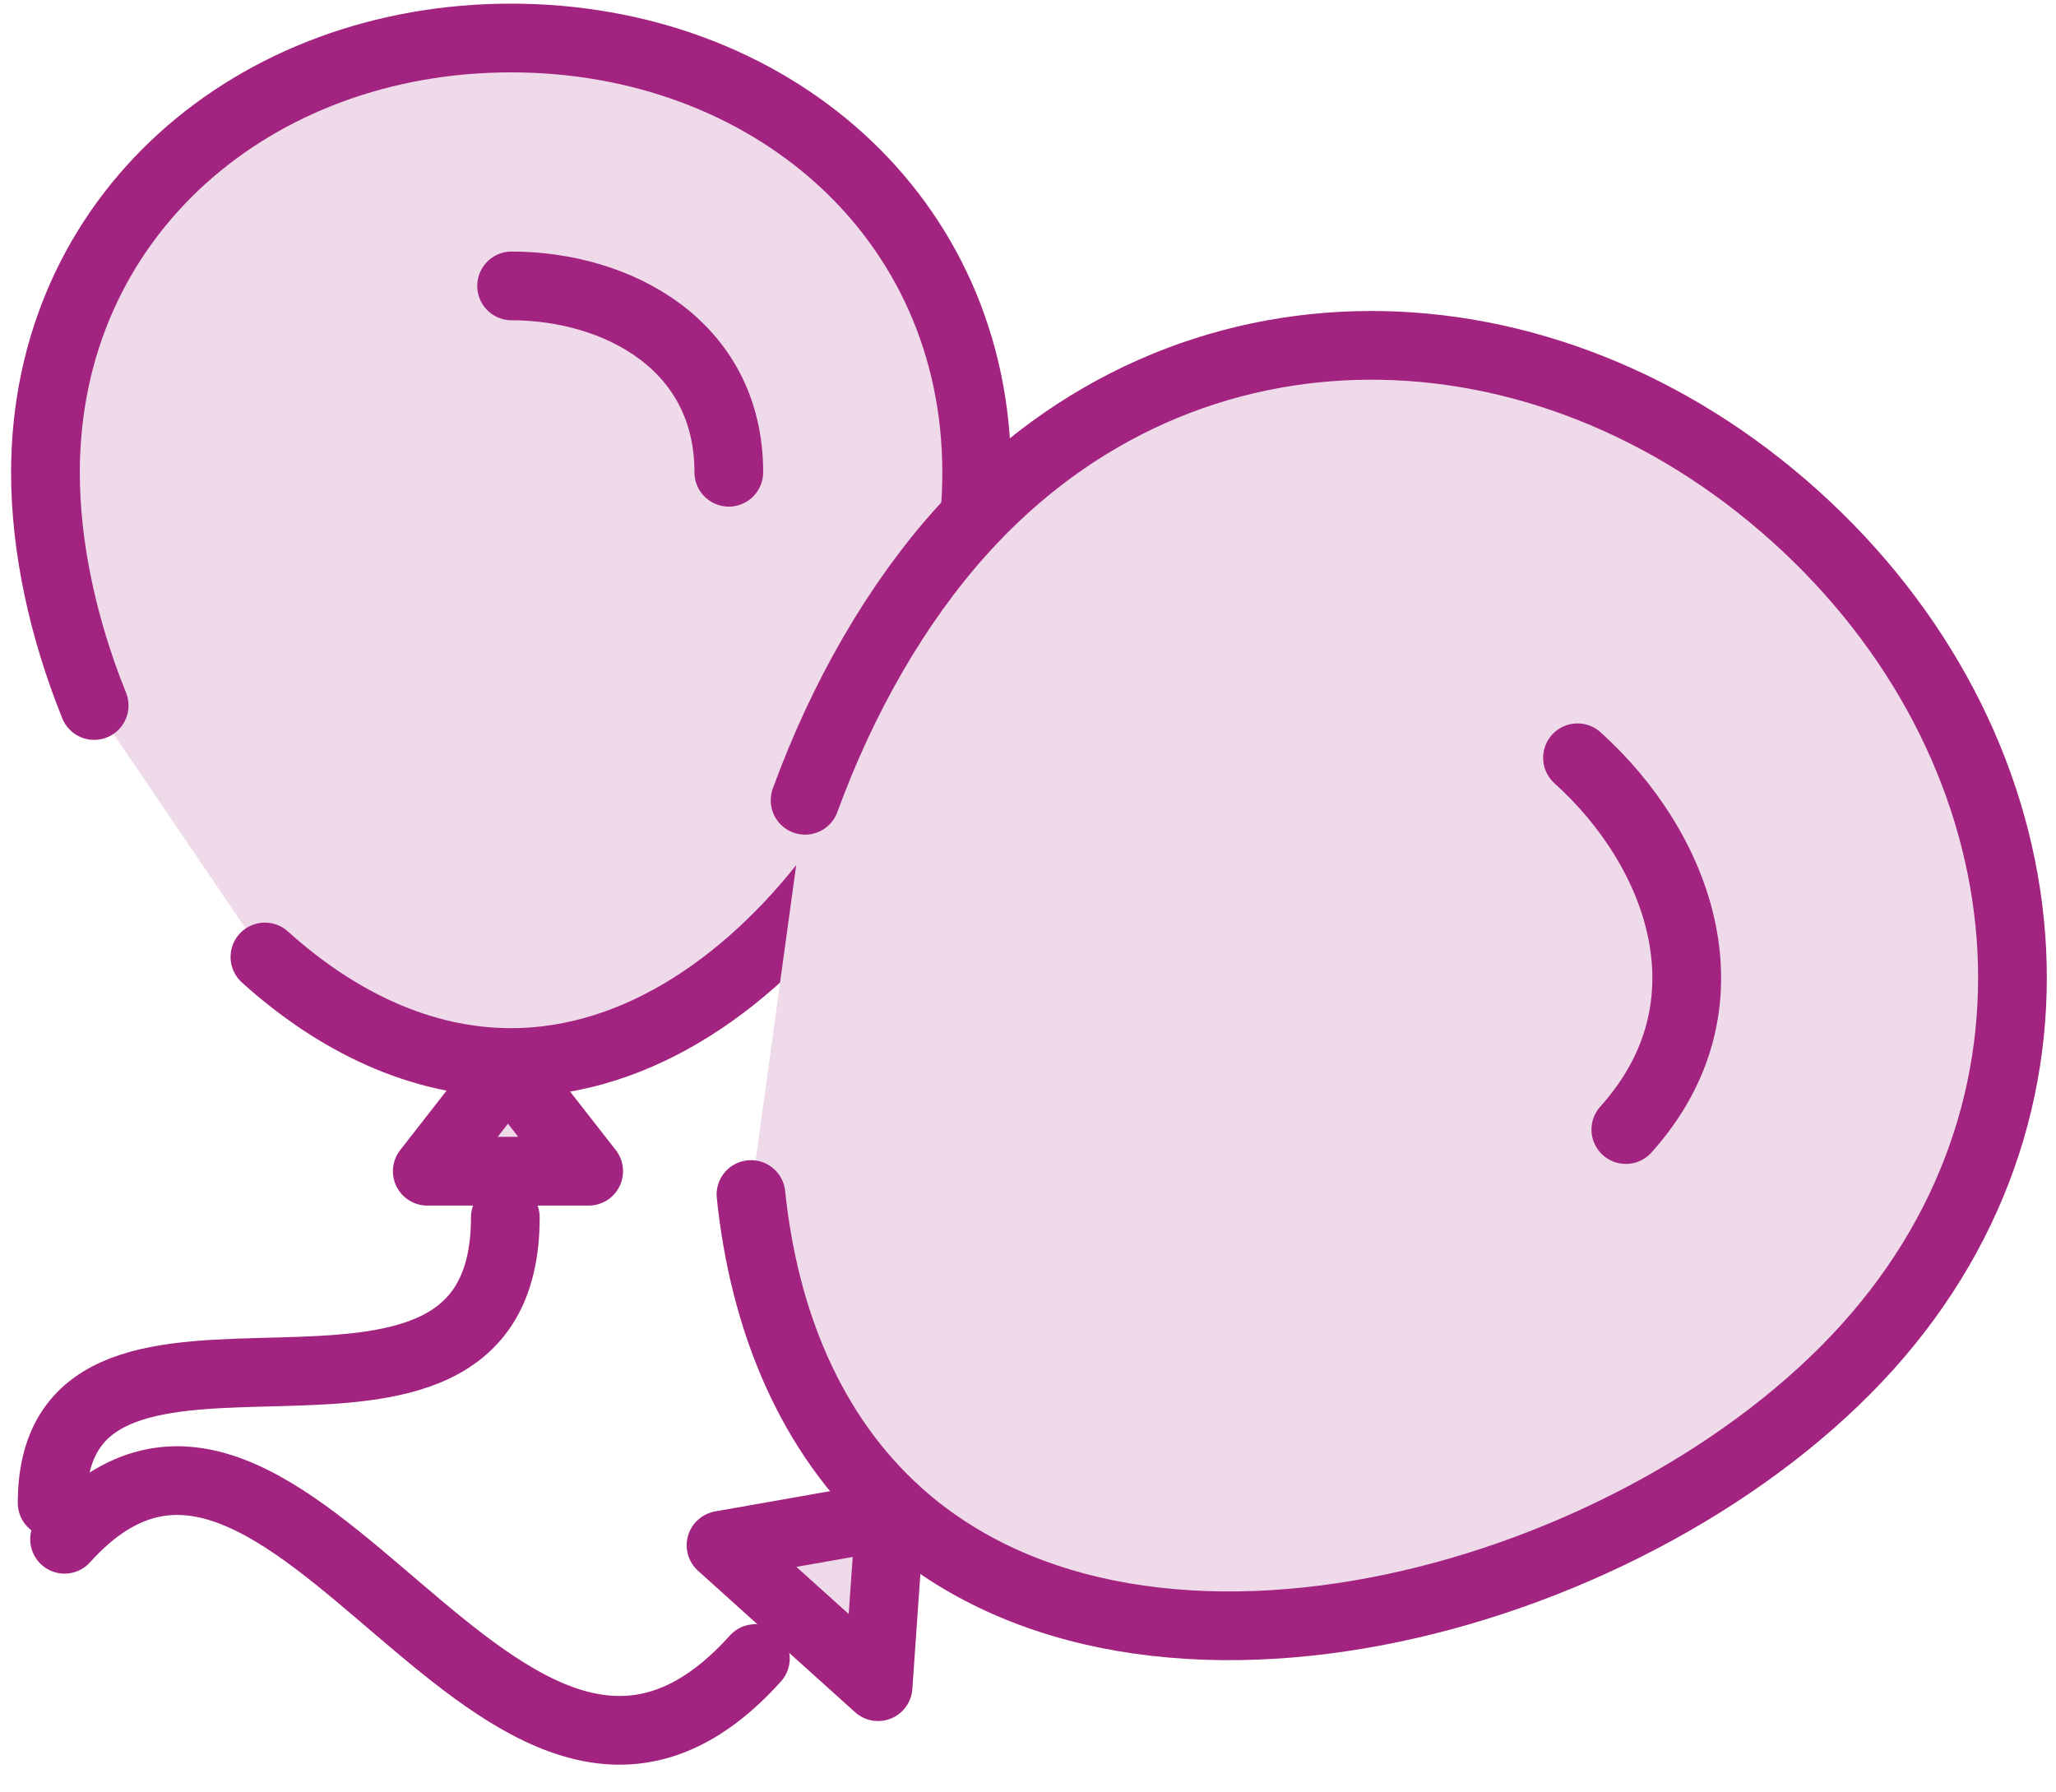
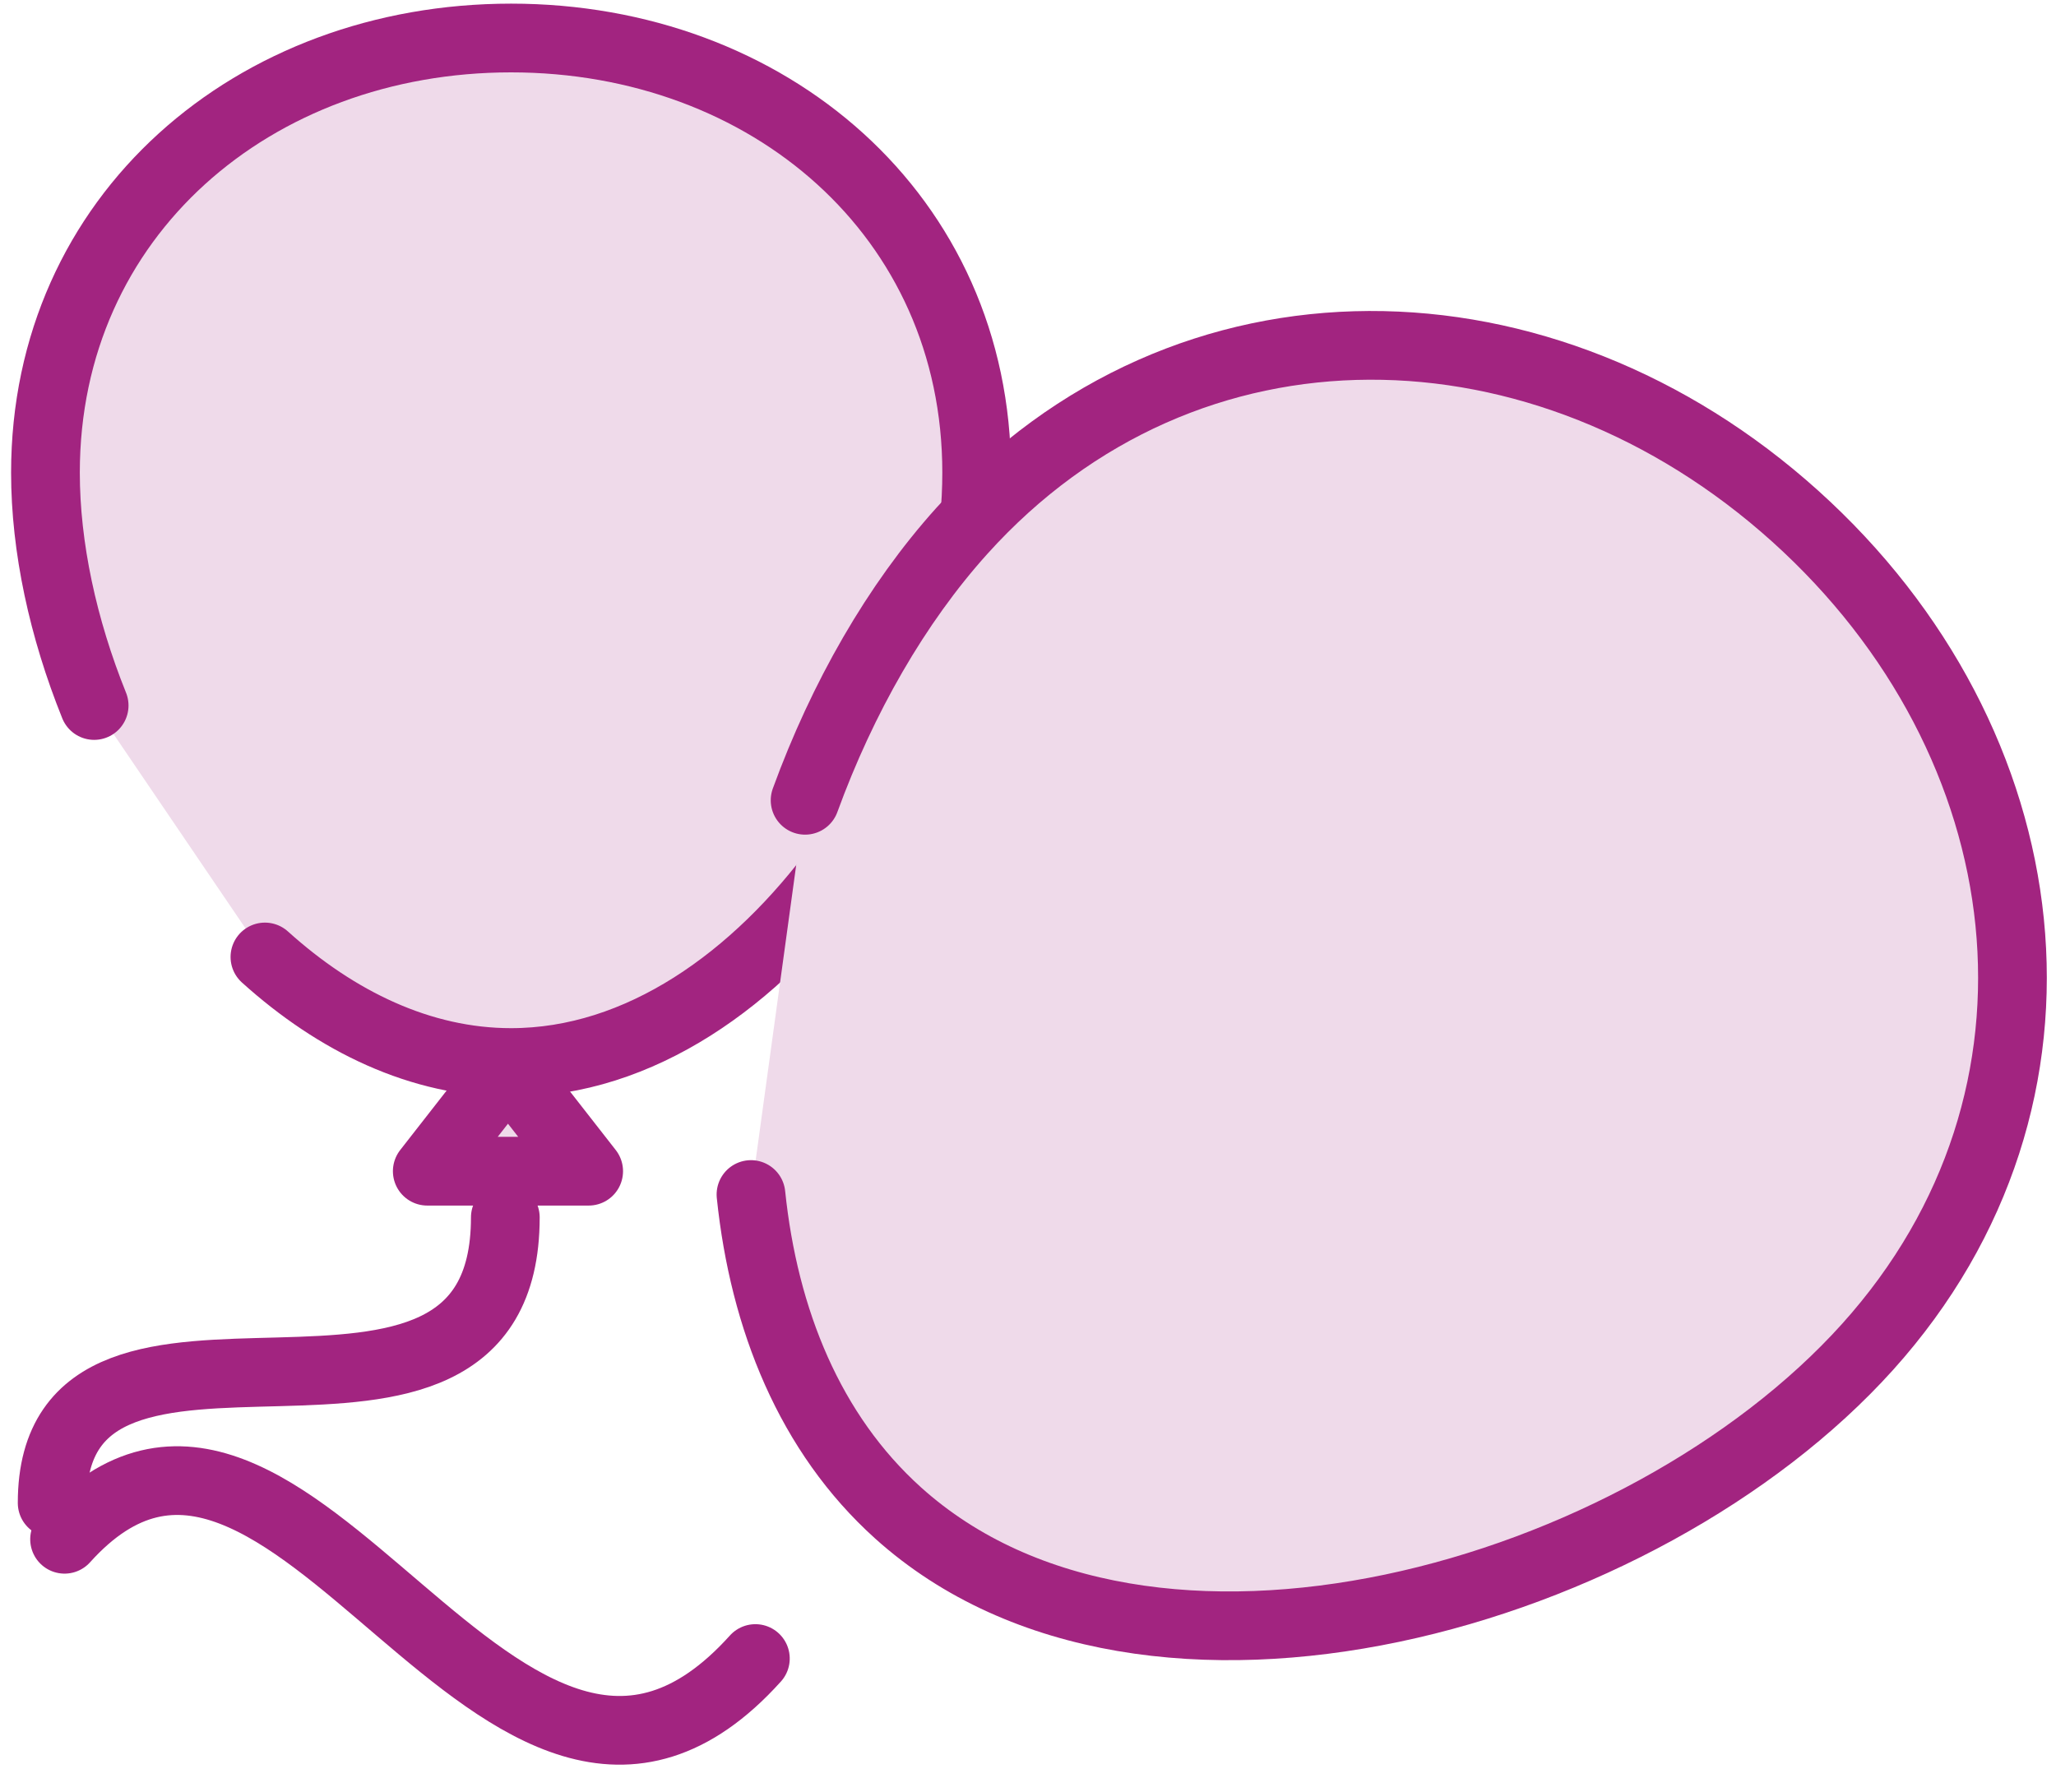
<svg xmlns="http://www.w3.org/2000/svg" width="100%" height="100%" viewBox="0 0 374 326" version="1.1" xml:space="preserve" style="fill-rule:evenodd;clip-rule:evenodd;stroke-linecap:round;stroke-linejoin:round;">
  <g transform="matrix(1,0,0,1,-14.383,-9.253)">
    <g transform="matrix(1.336,0,0,1.329,-130.346,-3.042)">
      <rect x="108.336" y="9.253" width="279.674" height="244.947" style="fill:none;" />
      <g transform="matrix(3.119,0,0,3.136,98.047,1.467)">
        <g>
          <g>
            <g>
              <g transform="matrix(0.846,-0.533,0.533,0.846,233.807,61.877)">
                <path d="M-196.43,-116.423C-190.434,-125.938 -179.765,-105.761 -173.046,-116.423" style="fill:none;fill-rule:nonzero;stroke:#a22480;stroke-width:3px;" />
              </g>
              <g transform="matrix(1,0,0,-1,311.011,-345.808)">
                <path d="M-296.149,-390.059C-293.032,-392.872 -289.349,-394.666 -285.404,-394.666C-274.179,-394.666 -265.078,-380.145 -265.078,-368.92C-265.078,-357.694 -274.179,-349.949 -285.404,-349.949C-296.63,-349.949 -305.73,-357.694 -305.73,-368.92C-305.73,-372.175 -304.965,-375.708 -303.604,-379.083" style="fill:#efdaea;fill-rule:nonzero;stroke:#a22480;stroke-width:3px;" />
              </g>
              <g transform="matrix(0.759,0.651,-0.651,0.759,100.258,73.615)">
-                 <path d="M-94.837,4.065C-91.368,1.092 -85.979,-0.176 -82.344,4.065" style="fill:#efdaea;fill-rule:nonzero;stroke:#a22480;stroke-width:3px;" />
-               </g>
+                 </g>
              <g transform="matrix(1,0,0,-1,55.282,53.601)">
                <path d="M-29.675,4.336L-26.287,0L-33.333,0L-29.946,4.336" style="fill:#efdaea;fill-rule:nonzero;stroke:#a22480;stroke-width:3px;" />
              </g>
            </g>
          </g>
          <g>
            <clipPath id="_clip1">
              <path d="M117.79,52.763L50.284,-8.019L-10.498,59.486L57.007,120.269L117.79,52.763Z" clip-rule="nonzero" />
            </clipPath>
            <g clip-path="url(#_clip1)">
              <g>
                <g transform="matrix(0.985,0.17,-0.17,0.985,9.75,62.182)">
                  <path d="M-2.31,7.997C5.541,-4.461 19.511,21.957 28.307,7.997" style="fill:none;fill-rule:nonzero;stroke:#a22480;stroke-width:3px;" />
                </g>
                <g transform="matrix(-0.743,-0.669,-0.669,0.743,101.44,42.816)">
                  <path d="M40.682,52.516C36.6,56.2 31.778,58.548 26.613,58.548C11.915,58.548 0,39.536 0,24.839C-0,10.141 11.915,0 26.613,0C41.31,0 53.225,10.141 53.225,24.839C53.225,29.101 52.223,33.726 50.442,38.145" style="fill:#efdaea;fill-rule:nonzero;stroke:#a22480;stroke-width:3px;" />
                </g>
                <g transform="matrix(0.129,0.992,-0.992,0.129,77.697,36.824)">
-                   <path d="M-1.969,5.323C2.573,1.43 9.628,-0.231 14.388,5.323" style="fill:#efdaea;fill-rule:nonzero;stroke:#a22480;stroke-width:3px;" />
-                 </g>
+                   </g>
                <g transform="matrix(-0.743,-0.669,-0.669,0.743,45.426,71.882)">
-                   <path d="M4.435,0L0,5.677L9.226,5.677L4.79,0" style="fill:#efdaea;fill-rule:nonzero;stroke:#a22480;stroke-width:3px;" />
-                 </g>
+                   </g>
              </g>
            </g>
          </g>
        </g>
      </g>
    </g>
  </g>
</svg>